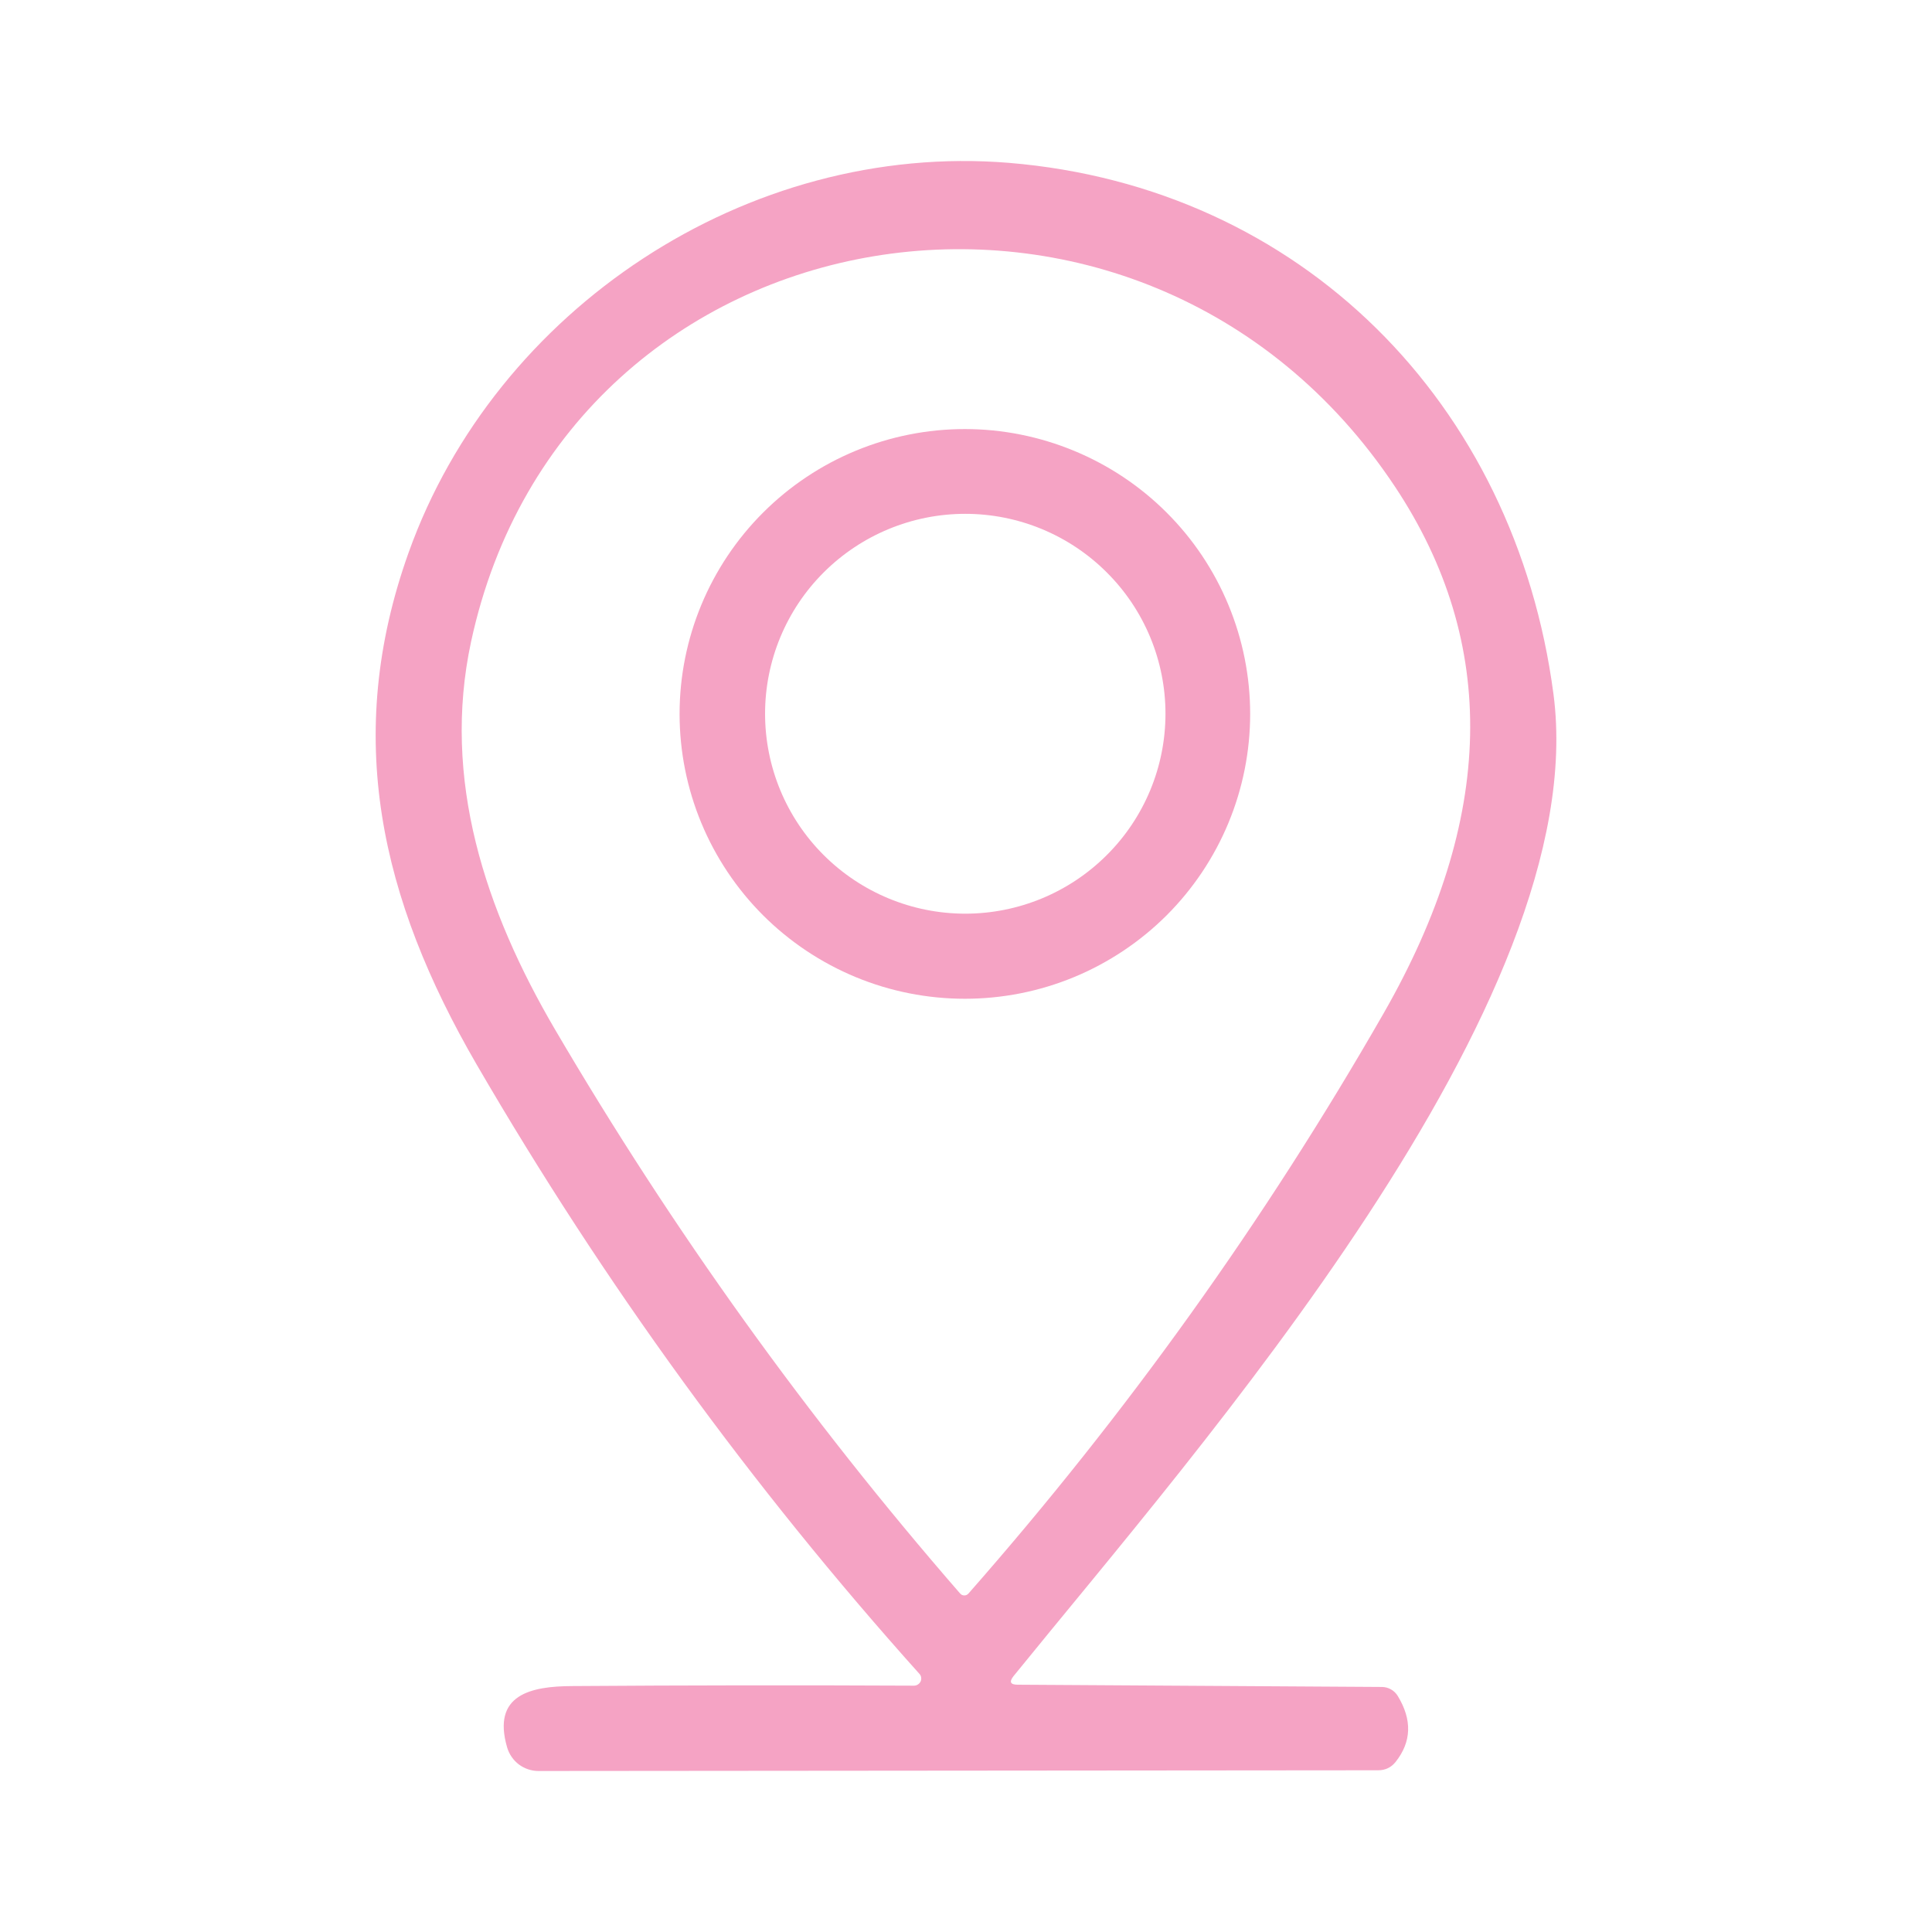
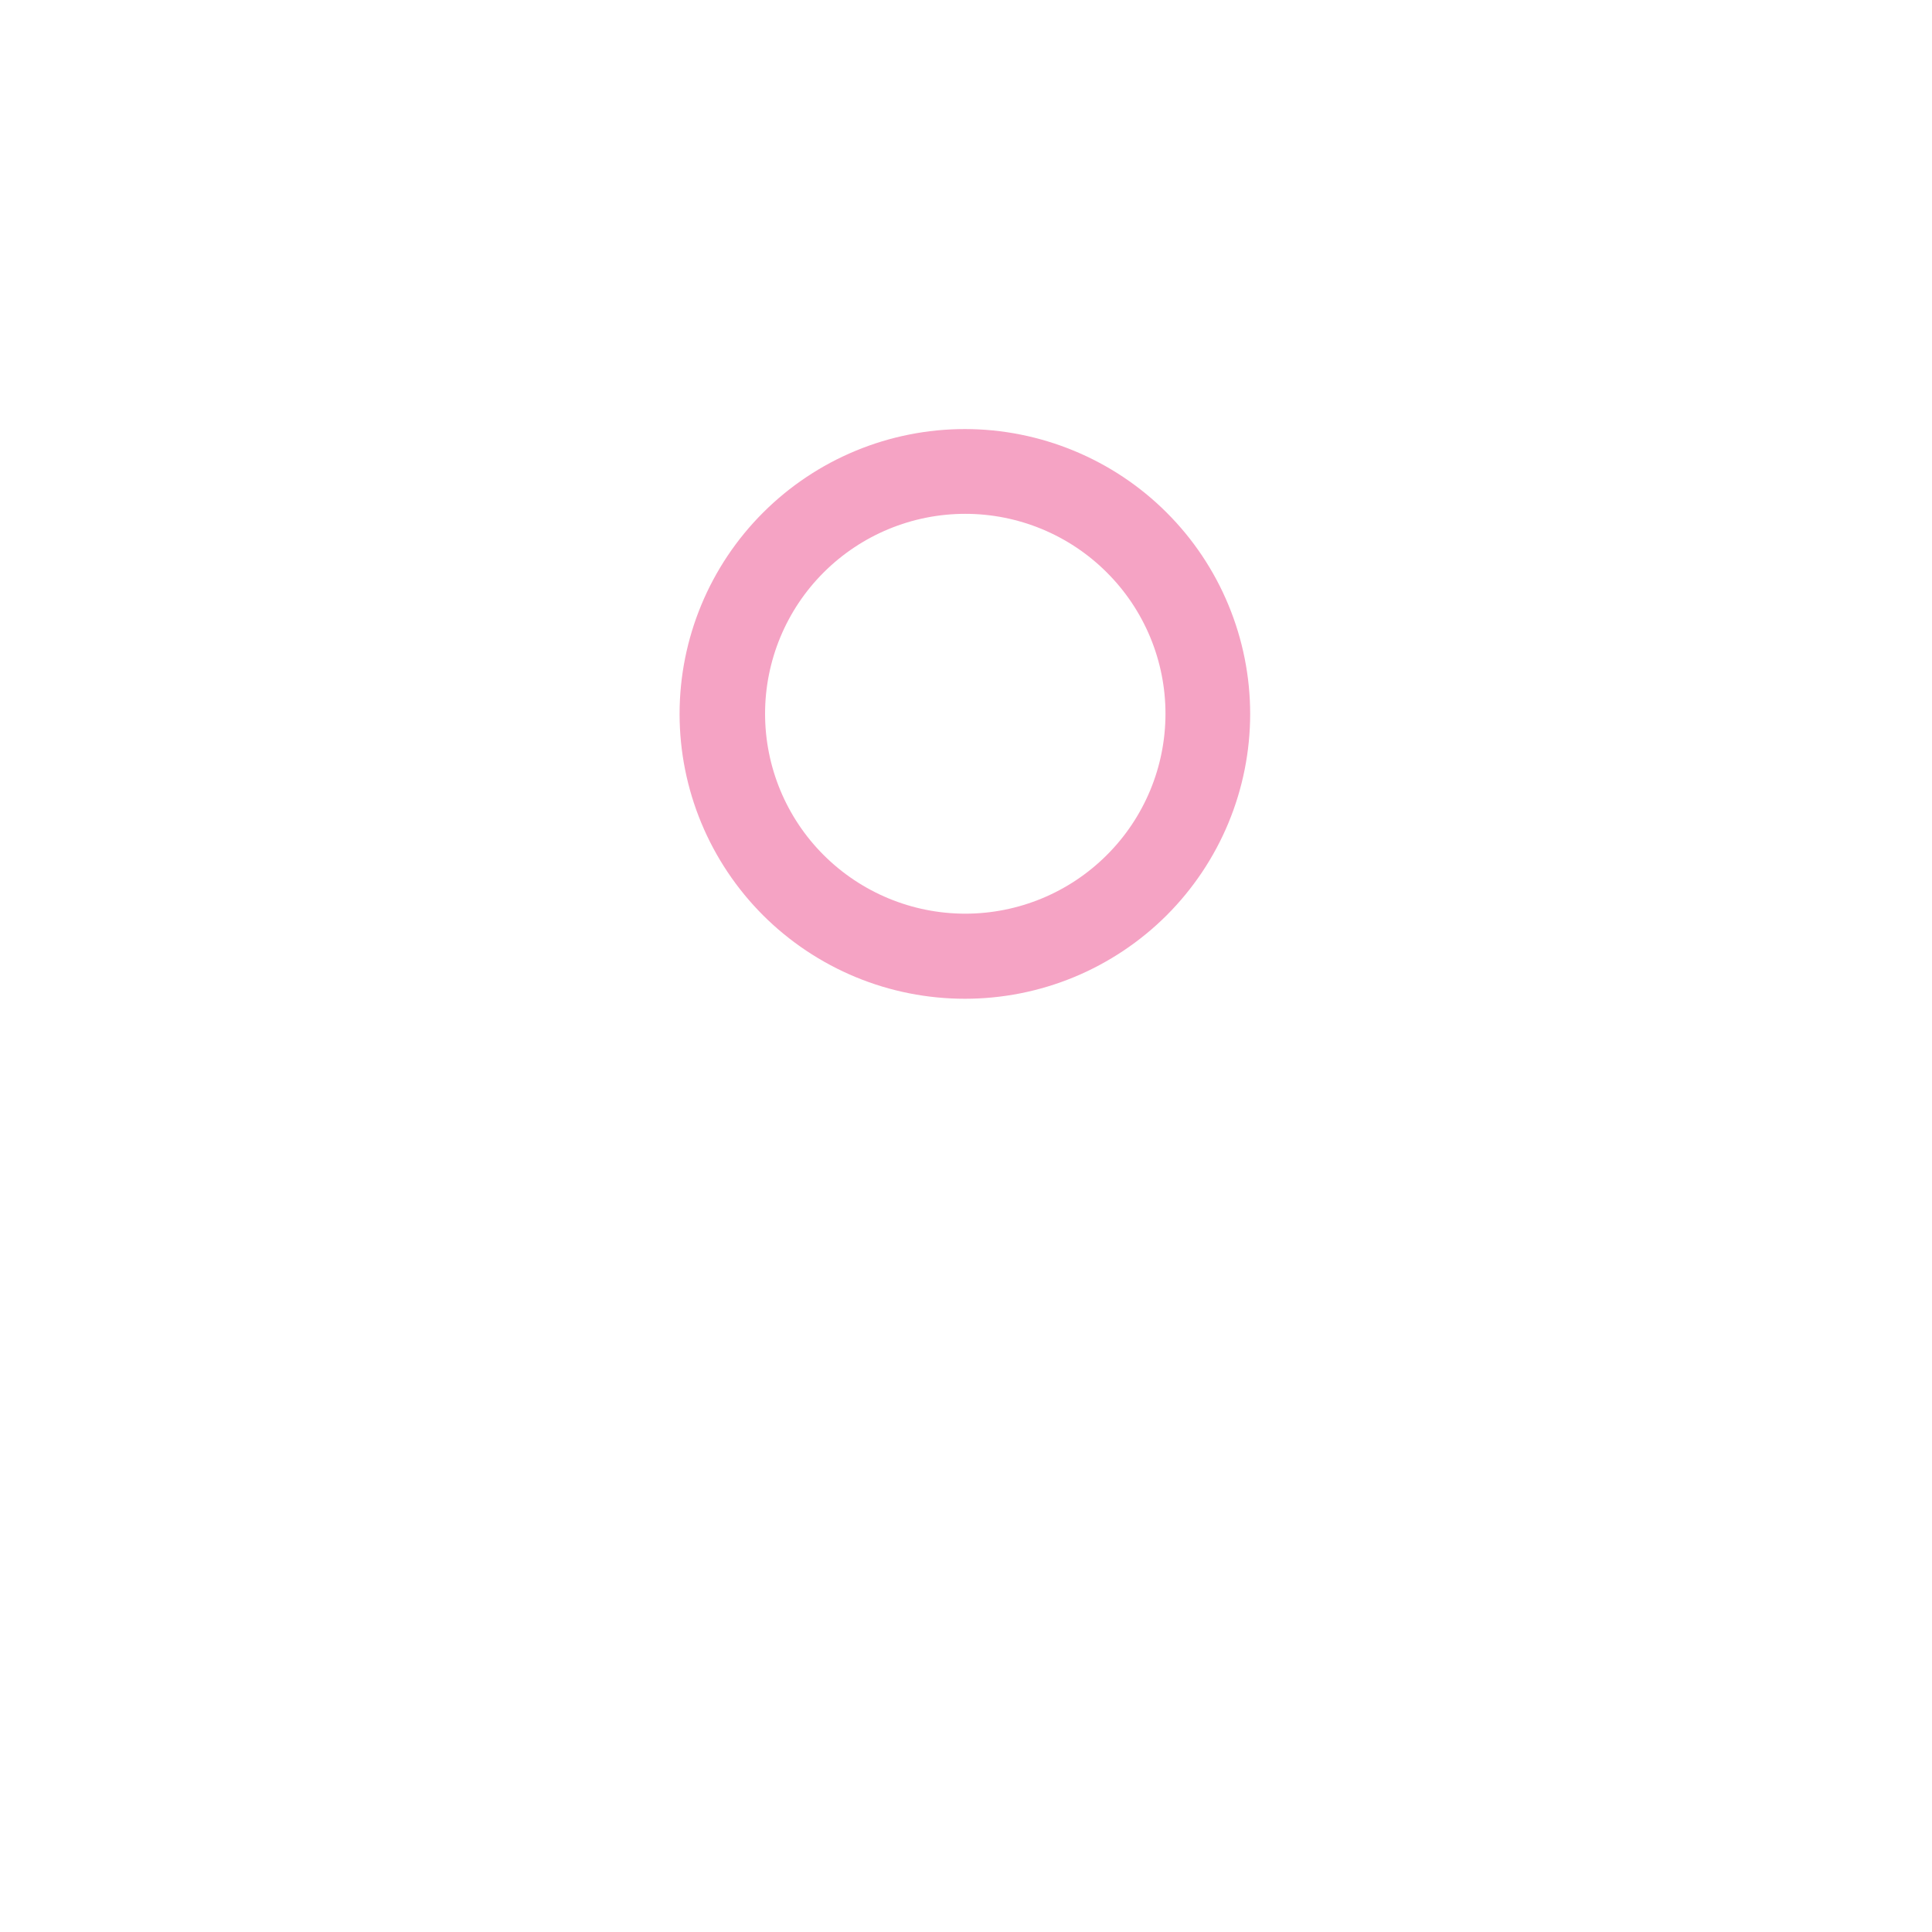
<svg xmlns="http://www.w3.org/2000/svg" width="24" height="24" viewBox="0 0 24 24" fill="none">
-   <path d="M12.642 20.928L17.167 20.956C17.206 20.956 17.245 20.967 17.279 20.986C17.313 21.005 17.342 21.033 17.363 21.067C17.544 21.364 17.535 21.637 17.337 21.887C17.282 21.956 17.21 21.991 17.12 21.991L6.689 22C6.602 22 6.516 21.971 6.446 21.919C6.376 21.866 6.325 21.792 6.3 21.708C6.109 21.051 6.593 20.947 7.109 20.945C8.503 20.935 9.918 20.933 11.354 20.94C11.371 20.94 11.388 20.935 11.403 20.925C11.417 20.916 11.429 20.903 11.436 20.888C11.443 20.872 11.446 20.855 11.443 20.839C11.441 20.822 11.434 20.806 11.422 20.794C9.337 18.469 7.503 15.946 5.92 13.222C4.729 11.168 4.259 9.149 5.076 6.864C6.156 3.842 9.28 1.757 12.534 2.023C16.16 2.324 18.821 5.003 19.298 8.624C19.8 12.445 14.874 18.002 12.59 20.822C12.534 20.893 12.551 20.928 12.642 20.928ZM17.328 6.044C14.192 1.326 7.034 2.489 5.852 7.971C5.484 9.682 6.029 11.309 6.892 12.784C8.357 15.283 10.035 17.62 11.927 19.795C11.934 19.802 11.941 19.808 11.95 19.813C11.959 19.817 11.969 19.819 11.979 19.819C11.989 19.819 11.999 19.817 12.008 19.813C12.017 19.808 12.024 19.802 12.031 19.795C13.992 17.565 15.711 15.164 17.186 12.591C18.573 10.172 18.621 7.99 17.328 6.044Z" fill="#F5A3C4" />
  <path d="M15.53 8.869C15.53 9.333 15.438 9.794 15.26 10.223C15.082 10.652 14.821 11.042 14.492 11.371C14.163 11.699 13.772 11.96 13.342 12.138C12.912 12.316 12.451 12.407 11.986 12.407C11.521 12.407 11.06 12.316 10.63 12.138C10.2 11.96 9.809 11.699 9.48 11.371C9.151 11.042 8.89 10.652 8.712 10.223C8.534 9.794 8.442 9.333 8.442 8.869C8.442 7.93 8.816 7.03 9.48 6.367C10.145 5.703 11.046 5.33 11.986 5.33C12.451 5.33 12.912 5.422 13.342 5.6C13.772 5.778 14.163 6.038 14.492 6.367C14.821 6.695 15.082 7.085 15.26 7.515C15.438 7.944 15.53 8.404 15.53 8.869ZM14.478 8.866C14.478 8.208 14.216 7.576 13.749 7.111C13.283 6.645 12.65 6.383 11.991 6.383C11.331 6.383 10.699 6.645 10.232 7.111C9.766 7.576 9.504 8.208 9.504 8.866C9.504 9.525 9.766 10.157 10.232 10.622C10.699 11.088 11.331 11.35 11.991 11.35C12.65 11.35 13.283 11.088 13.749 10.622C14.216 10.157 14.478 9.525 14.478 8.866Z" fill="#F5A3C4" />
</svg>